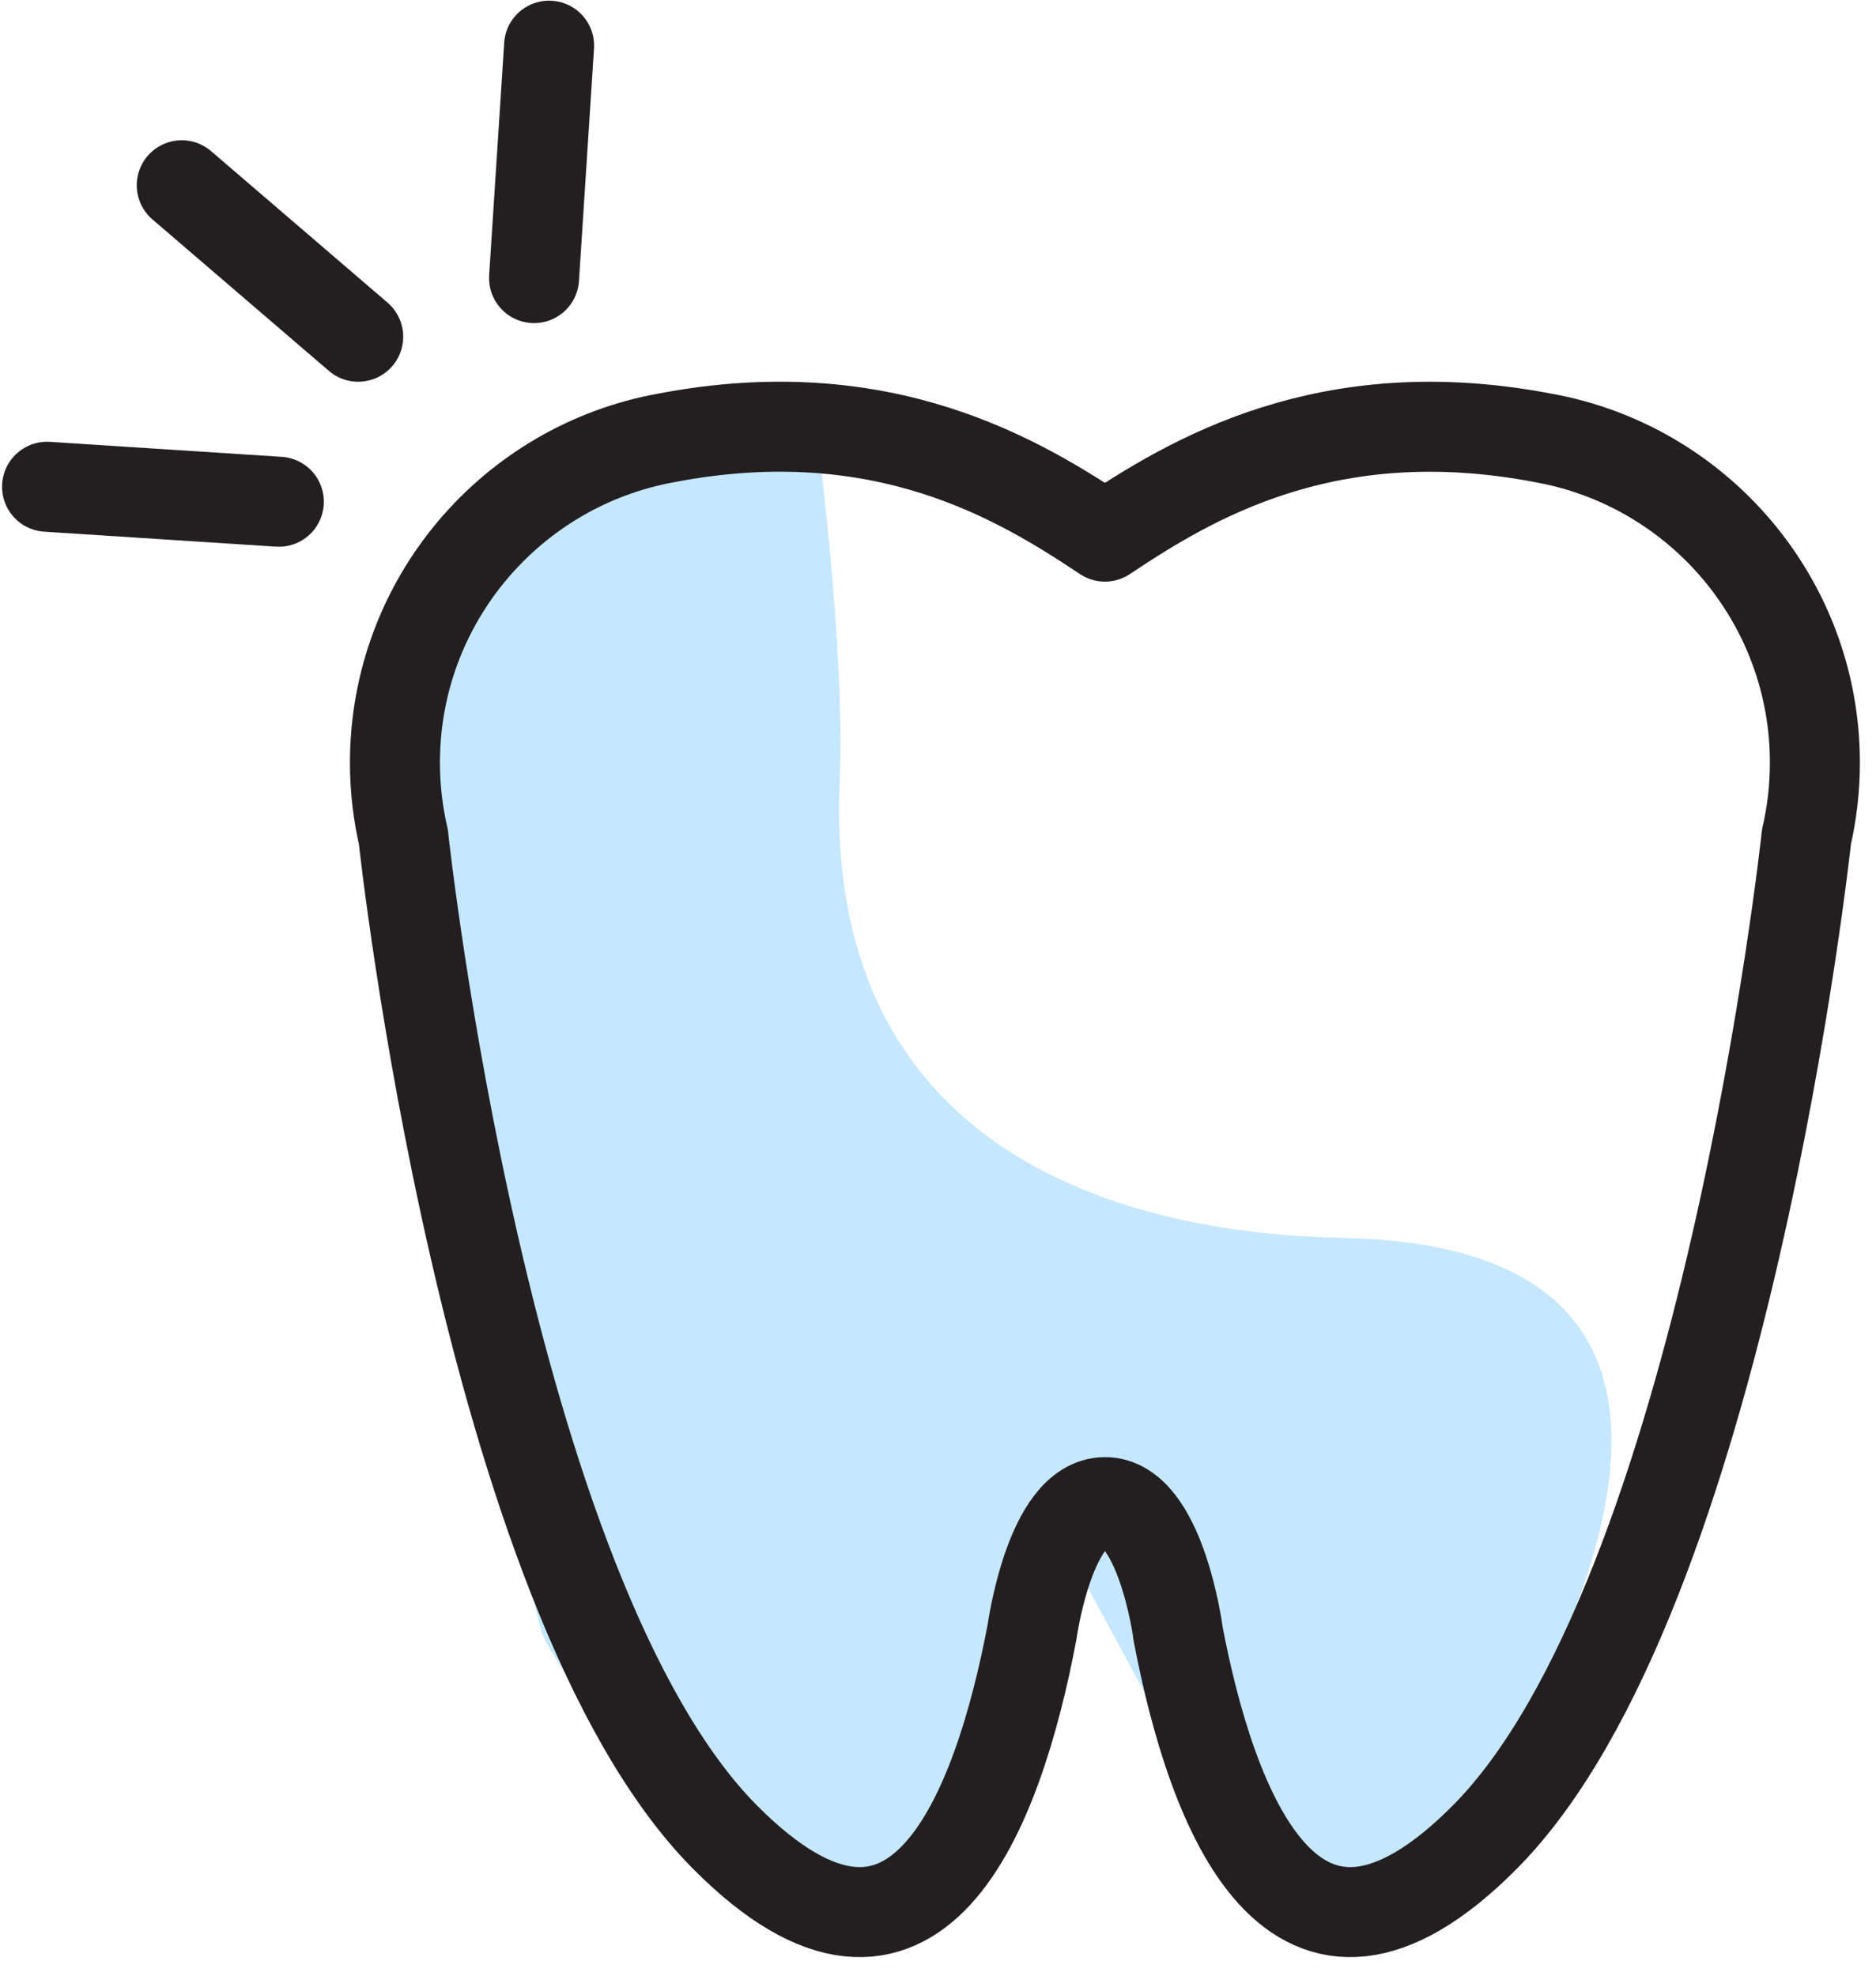
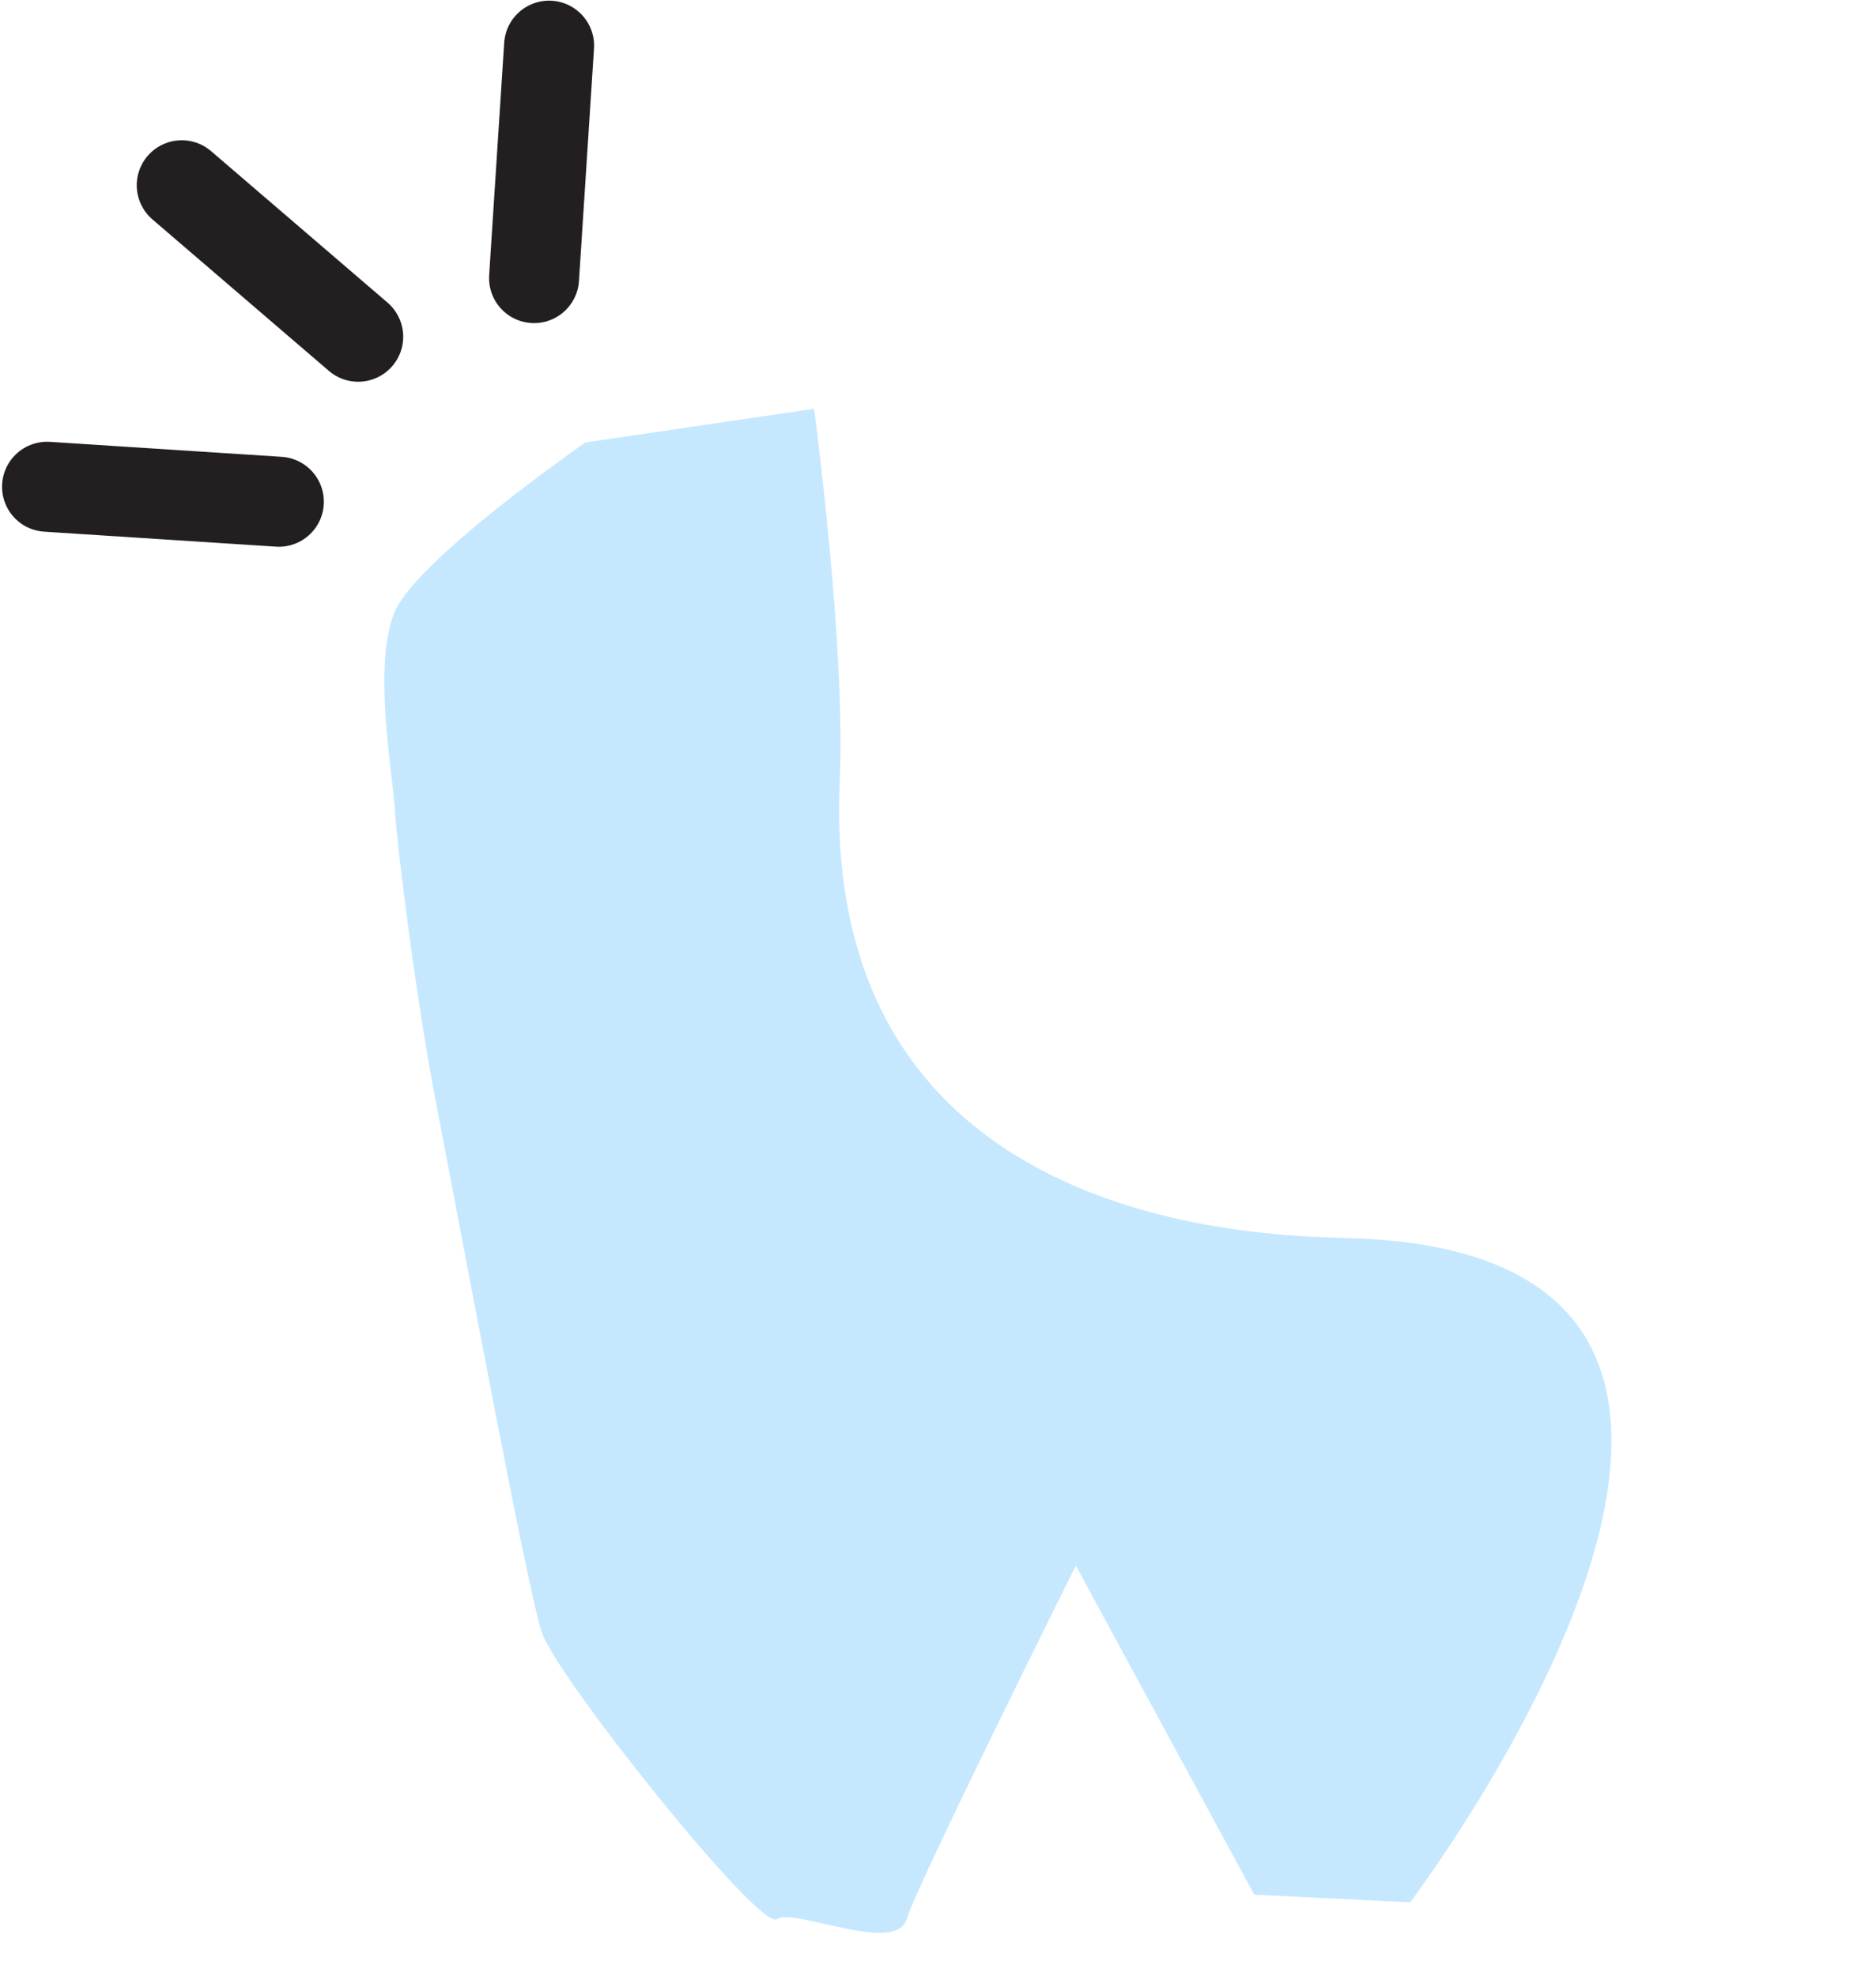
<svg xmlns="http://www.w3.org/2000/svg" width="75" height="79" viewBox="0 0 75 79" fill="none">
  <path d="M56.374 76.048C56.374 76.048 76.059 50.06 53.864 49.49C49.967 49.391 32.776 48.891 33.574 31.199C33.816 25.799 32.545 16.339 32.545 16.339L23.4 17.688C23.4 17.688 16.707 22.33 15.79 24.435C14.872 26.54 15.717 31.049 15.79 32.39C15.861 33.73 16.638 40.048 17.484 44.366C18.329 48.684 21.058 63.451 21.658 65.25C22.257 67.049 30.362 77.191 31.052 76.717C31.741 76.243 35.81 78.159 36.248 76.717C36.686 75.274 43.01 62.585 43.01 62.585L50.143 75.739L56.371 76.045L56.374 76.048Z" fill="#C6E8FF" />
-   <path d="M47.084 65.232C48.446 72.404 51.717 81.136 59.36 73.439C68.95 63.781 72.218 33.475 72.218 33.475H72.215C72.437 32.515 72.557 31.517 72.557 30.491C72.557 24.006 67.876 18.617 61.711 17.508C53.031 15.841 47.564 19.193 44.173 21.451C40.782 19.193 35.312 15.841 26.635 17.505C20.47 18.617 15.789 24.006 15.789 30.491C15.789 31.517 15.909 32.512 16.131 33.472H16.128C16.128 33.472 19.396 63.781 28.985 73.439C36.629 81.136 39.9 72.404 41.261 65.232C41.261 65.232 41.966 60.048 44.176 60.048C46.386 60.048 47.09 65.232 47.09 65.232H47.084Z" stroke="#231F20" stroke-width="3.598" stroke-linecap="round" stroke-linejoin="round" />
  <path d="M1.881 19.458L11.148 20.057M21.952 1.825L21.351 11.117M14.32 13.461L7.266 7.406" stroke="#231F20" stroke-width="3.598" stroke-linecap="round" stroke-linejoin="round" />
</svg>